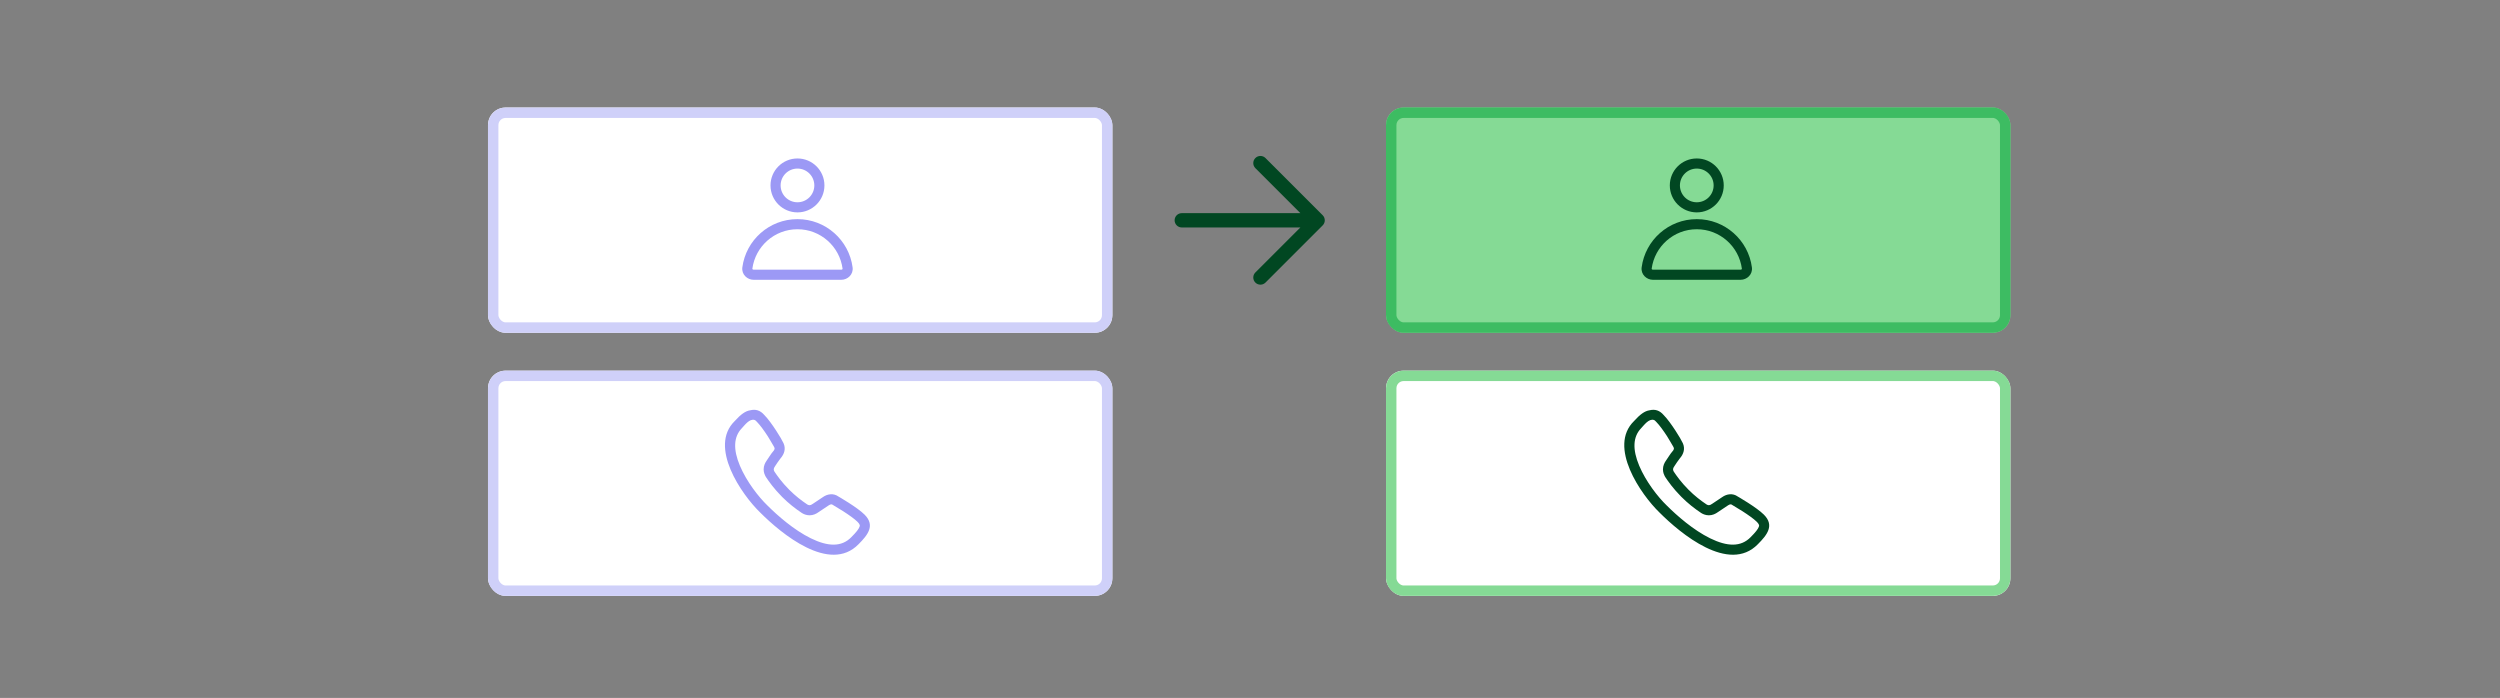
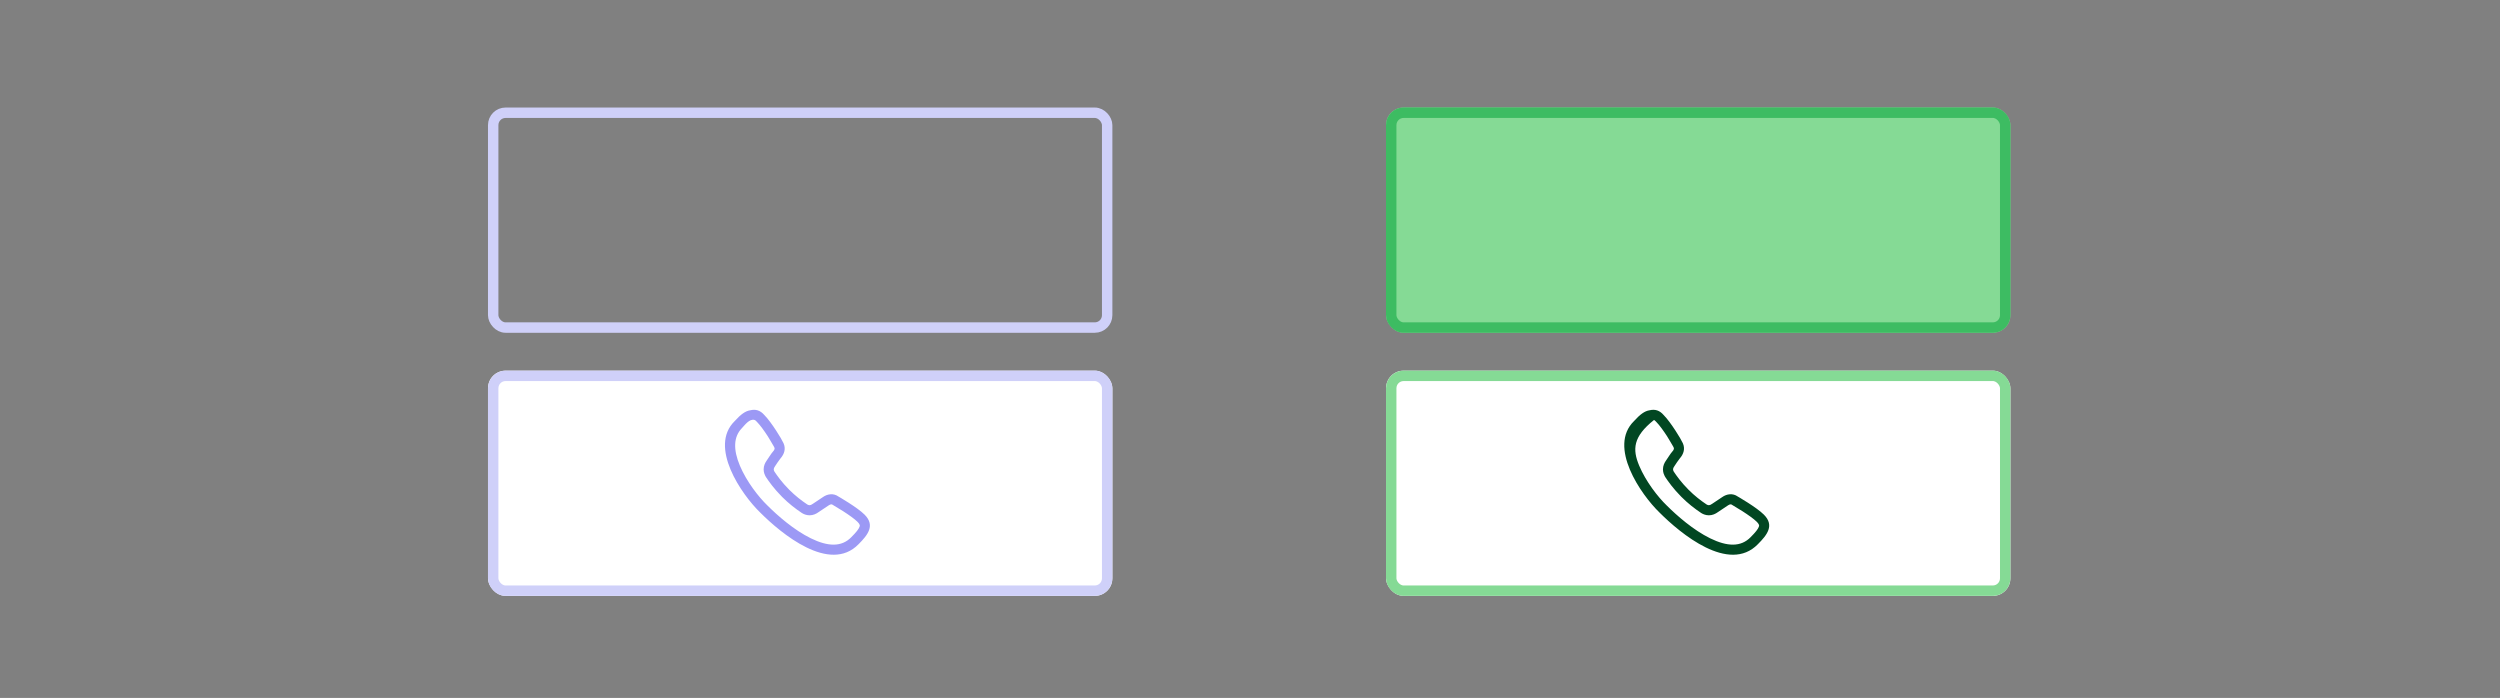
<svg xmlns="http://www.w3.org/2000/svg" width="720" height="201" viewBox="0 0 720 201" fill="none">
  <rect x="0" y="0" width="720" height="201" fill="#808080" stroke="none" />
  <g clip-path="url(#clip0_6767_6567)">
    <rect x="399.172" y="30.965" width="179.826" height="64.874" rx="5.069" fill="#85DA95" />
-     <path d="M483.817 53.403C483.817 50.722 485.991 48.549 488.671 48.549C491.352 48.549 493.525 50.722 493.525 53.403C493.525 56.083 491.352 58.256 488.671 58.256C485.991 58.256 483.817 56.083 483.817 53.403ZM488.671 45.637C484.382 45.637 480.905 49.114 480.905 53.403C480.905 57.691 484.382 61.168 488.671 61.168C492.96 61.168 496.437 57.691 496.437 53.403C496.437 49.114 492.96 45.637 488.671 45.637ZM475.681 77.382C476.534 70.969 482.026 66.022 488.671 66.022C495.316 66.022 500.809 70.969 501.661 77.382C501.669 77.442 501.655 77.493 501.602 77.549C501.54 77.613 501.431 77.67 501.29 77.67H476.052C475.912 77.67 475.803 77.613 475.741 77.549C475.687 77.493 475.673 77.442 475.681 77.382ZM488.671 63.11C480.546 63.11 473.837 69.158 472.795 76.998C472.52 79.063 474.235 80.583 476.052 80.583H501.29C503.107 80.583 504.822 79.063 504.548 76.998C503.506 69.158 496.796 63.11 488.671 63.11Z" fill="#014722" />
  </g>
  <rect x="400.672" y="32.465" width="176.826" height="61.873" rx="3.569" stroke="#3DBC62" stroke-width="3" />
  <g clip-path="url(#clip1_6767_6567)">
    <rect x="140.539" y="30.969" width="179.826" height="64.874" rx="5.069" fill="white" />
    <path d="M224.817 53.403C224.817 50.722 226.991 48.549 229.671 48.549C232.352 48.549 234.525 50.722 234.525 53.403C234.525 56.083 232.352 58.256 229.671 58.256C226.991 58.256 224.817 56.083 224.817 53.403ZM229.671 45.637C225.382 45.637 221.905 49.114 221.905 53.403C221.905 57.691 225.382 61.168 229.671 61.168C233.96 61.168 237.437 57.691 237.437 53.403C237.437 49.114 233.96 45.637 229.671 45.637ZM216.681 77.382C217.534 70.969 223.026 66.022 229.671 66.022C236.316 66.022 241.809 70.969 242.661 77.382C242.669 77.442 242.655 77.493 242.602 77.549C242.54 77.613 242.431 77.67 242.29 77.67H217.052C216.912 77.67 216.803 77.613 216.741 77.549C216.687 77.493 216.673 77.442 216.681 77.382ZM229.671 63.11C221.546 63.11 214.837 69.158 213.795 76.998C213.52 79.063 215.235 80.583 217.052 80.583H242.29C244.107 80.583 245.822 79.063 245.548 76.998C244.506 69.158 237.796 63.11 229.671 63.11Z" fill="#9C99F5" />
  </g>
  <rect x="142.039" y="32.469" width="176.826" height="61.873" rx="3.569" stroke="#CFD0F9" stroke-width="3" />
-   <path d="M361.547 45.517C360.743 46.322 360.743 47.626 361.547 48.43L374.507 61.39H340.349C339.211 61.39 338.289 62.312 338.289 63.45C338.289 64.587 339.211 65.509 340.349 65.509H374.507L361.547 78.469C360.743 79.274 360.743 80.578 361.547 81.382C362.351 82.186 363.655 82.186 364.459 81.382L380.936 64.906C381.74 64.102 381.74 62.798 380.936 61.993L364.459 45.517C363.655 44.713 362.351 44.713 361.547 45.517Z" fill="#014722" />
  <g clip-path="url(#clip2_6767_6567)">
    <rect x="140.539" y="106.746" width="179.826" height="64.874" rx="5.069" fill="white" />
    <path d="M221.017 145.576C223.944 148.505 228.666 152.648 233.516 155.03C238.453 157.454 242.371 157.582 245.175 154.712L245.187 154.7L245.198 154.688C246.596 153.289 247.321 152.365 247.558 151.677C247.643 151.43 247.629 151.309 247.605 151.217C247.574 151.101 247.453 150.782 246.942 150.27C246.125 149.453 244.486 148.295 242.85 147.245C241.929 146.654 240.995 146.083 240.049 145.534C239.839 145.413 239.649 145.236 239.393 145.252C239.215 145.263 238.955 145.338 238.673 145.54L238.635 145.567L235.746 147.494C235.074 147.983 234.207 148.408 233.156 148.408C232.195 148.408 231.45 148.023 231.257 147.923C231.14 147.862 231.028 147.792 230.914 147.726C229.04 146.476 227.141 145 225.239 143.098C222.918 140.776 221.441 138.664 220.612 137.42L220.431 137.108C220.427 137.1 220.422 137.09 220.415 137.077C220.316 136.884 219.93 136.139 219.93 135.177C219.93 134.126 220.355 133.259 220.844 132.586L221.581 131.48C221.601 131.451 221.621 131.42 221.643 131.388C221.938 130.944 222.38 130.279 222.886 129.719C223.044 129.464 223.079 129.291 223.085 129.198C223.091 129.112 223.085 128.935 222.891 128.625C222.277 127.642 221.752 126.613 221.104 125.618C220.067 124.024 218.9 122.411 218.069 121.579L217.99 121.5L217.917 121.415C217.616 121.064 217.419 120.982 217.345 120.959C215.857 120.48 214.499 122.442 213.626 123.35C211.28 125.793 211.114 129.419 213.091 134.123C215.014 138.702 218.486 143.134 220.979 145.539L221.017 145.576ZM225.163 131.542C225.163 131.542 224.387 132.512 224 133.093L223.225 134.256C222.643 135.032 222.837 135.419 223.031 135.807C223.806 136.97 225.163 138.909 227.294 141.041C229.038 142.786 230.782 144.143 232.526 145.306C232.914 145.5 233.301 145.694 234.077 145.113L236.983 143.174C238.34 142.205 240.084 142.011 241.44 142.98C241.44 142.98 246.866 146.082 248.998 148.214C252.098 151.316 249.967 154.03 247.254 156.744C238.921 165.274 224.969 153.642 218.961 147.633C213.536 142.398 204.04 128.634 211.598 121.268C213.342 119.329 214.698 118.36 216.055 118.166C217.605 117.778 218.961 118.166 220.124 119.523C222.256 121.655 225.356 126.89 225.356 127.084C226.325 128.634 226.131 130.185 225.163 131.542Z" fill="#9C99F5" />
  </g>
  <rect x="142.039" y="108.246" width="176.826" height="61.873" rx="3.569" stroke="#CFD0F9" stroke-width="3" />
  <g clip-path="url(#clip3_6767_6567)">
    <rect x="399.172" y="106.746" width="179.826" height="64.874" rx="5.069" fill="white" />
-     <path d="M480.017 145.576C482.944 148.505 487.666 152.648 492.516 155.03C497.453 157.454 501.371 157.582 504.175 154.712L504.187 154.7L504.198 154.688C505.596 153.289 506.321 152.365 506.558 151.677C506.643 151.43 506.629 151.309 506.605 151.217C506.574 151.101 506.453 150.782 505.942 150.27C505.125 149.453 503.486 148.295 501.85 147.245C500.929 146.654 499.995 146.083 499.049 145.534C498.839 145.413 498.649 145.236 498.393 145.252C498.215 145.263 497.955 145.338 497.673 145.54L497.635 145.567L494.746 147.494C494.074 147.983 493.207 148.408 492.156 148.408C491.195 148.408 490.45 148.023 490.257 147.923C490.14 147.862 490.028 147.792 489.914 147.726C488.04 146.476 486.141 145 484.239 143.098C481.918 140.776 480.441 138.664 479.612 137.42L479.431 137.108C479.427 137.1 479.422 137.09 479.415 137.077C479.316 136.884 478.93 136.139 478.93 135.177C478.93 134.126 479.355 133.259 479.844 132.586L480.581 131.48C480.601 131.451 480.621 131.42 480.643 131.388C480.938 130.944 481.38 130.279 481.886 129.719C482.044 129.464 482.079 129.291 482.085 129.198C482.091 129.112 482.085 128.935 481.891 128.625C481.277 127.642 480.752 126.613 480.104 125.618C479.067 124.024 477.9 122.411 477.069 121.579L476.99 121.5L476.917 121.415C476.616 121.064 476.419 120.982 476.345 120.959C474.857 120.48 473.499 122.442 472.626 123.35C470.28 125.793 470.114 129.419 472.091 134.123C474.014 138.702 477.486 143.134 479.979 145.539L480.017 145.576ZM484.163 131.542C484.163 131.542 483.387 132.512 483 133.093L482.225 134.256C481.643 135.032 481.837 135.419 482.031 135.807C482.806 136.97 484.163 138.909 486.294 141.041C488.038 142.786 489.782 144.143 491.526 145.306C491.914 145.5 492.301 145.694 493.077 145.113L495.983 143.174C497.34 142.205 499.084 142.011 500.44 142.98C500.44 142.98 505.866 146.082 507.998 148.214C511.098 151.316 508.967 154.03 506.254 156.744C497.921 165.274 483.969 153.642 477.961 147.633C472.536 142.398 463.04 128.634 470.598 121.268C472.342 119.329 473.698 118.36 475.055 118.166C476.605 117.778 477.961 118.166 479.124 119.523C481.256 121.655 484.356 126.89 484.356 127.084C485.325 128.634 485.131 130.185 484.163 131.542Z" fill="#014722" />
+     <path d="M480.017 145.576C482.944 148.505 487.666 152.648 492.516 155.03C497.453 157.454 501.371 157.582 504.175 154.712L504.187 154.7L504.198 154.688C505.596 153.289 506.321 152.365 506.558 151.677C506.643 151.43 506.629 151.309 506.605 151.217C506.574 151.101 506.453 150.782 505.942 150.27C505.125 149.453 503.486 148.295 501.85 147.245C500.929 146.654 499.995 146.083 499.049 145.534C498.839 145.413 498.649 145.236 498.393 145.252C498.215 145.263 497.955 145.338 497.673 145.54L497.635 145.567L494.746 147.494C494.074 147.983 493.207 148.408 492.156 148.408C491.195 148.408 490.45 148.023 490.257 147.923C490.14 147.862 490.028 147.792 489.914 147.726C488.04 146.476 486.141 145 484.239 143.098C481.918 140.776 480.441 138.664 479.612 137.42L479.431 137.108C479.427 137.1 479.422 137.09 479.415 137.077C479.316 136.884 478.93 136.139 478.93 135.177C478.93 134.126 479.355 133.259 479.844 132.586L480.581 131.48C480.601 131.451 480.621 131.42 480.643 131.388C480.938 130.944 481.38 130.279 481.886 129.719C482.044 129.464 482.079 129.291 482.085 129.198C482.091 129.112 482.085 128.935 481.891 128.625C481.277 127.642 480.752 126.613 480.104 125.618C479.067 124.024 477.9 122.411 477.069 121.579L476.99 121.5L476.917 121.415C476.616 121.064 476.419 120.982 476.345 120.959C470.28 125.793 470.114 129.419 472.091 134.123C474.014 138.702 477.486 143.134 479.979 145.539L480.017 145.576ZM484.163 131.542C484.163 131.542 483.387 132.512 483 133.093L482.225 134.256C481.643 135.032 481.837 135.419 482.031 135.807C482.806 136.97 484.163 138.909 486.294 141.041C488.038 142.786 489.782 144.143 491.526 145.306C491.914 145.5 492.301 145.694 493.077 145.113L495.983 143.174C497.34 142.205 499.084 142.011 500.44 142.98C500.44 142.98 505.866 146.082 507.998 148.214C511.098 151.316 508.967 154.03 506.254 156.744C497.921 165.274 483.969 153.642 477.961 147.633C472.536 142.398 463.04 128.634 470.598 121.268C472.342 119.329 473.698 118.36 475.055 118.166C476.605 117.778 477.961 118.166 479.124 119.523C481.256 121.655 484.356 126.89 484.356 127.084C485.325 128.634 485.131 130.185 484.163 131.542Z" fill="#014722" />
  </g>
  <rect x="400.672" y="108.246" width="176.826" height="61.873" rx="3.569" stroke="#85DA95" stroke-width="3" />
  <defs>
    <clipPath id="clip0_6767_6567">
      <rect x="399.172" y="30.965" width="179.826" height="64.874" rx="5.069" fill="white" />
    </clipPath>
    <clipPath id="clip1_6767_6567">
-       <rect x="140.539" y="30.969" width="179.826" height="64.874" rx="5.069" fill="white" />
-     </clipPath>
+       </clipPath>
    <clipPath id="clip2_6767_6567">
      <rect x="140.539" y="106.746" width="179.826" height="64.874" rx="5.069" fill="white" />
    </clipPath>
    <clipPath id="clip3_6767_6567">
      <rect x="399.172" y="106.746" width="179.826" height="64.874" rx="5.069" fill="white" />
    </clipPath>
  </defs>
</svg>